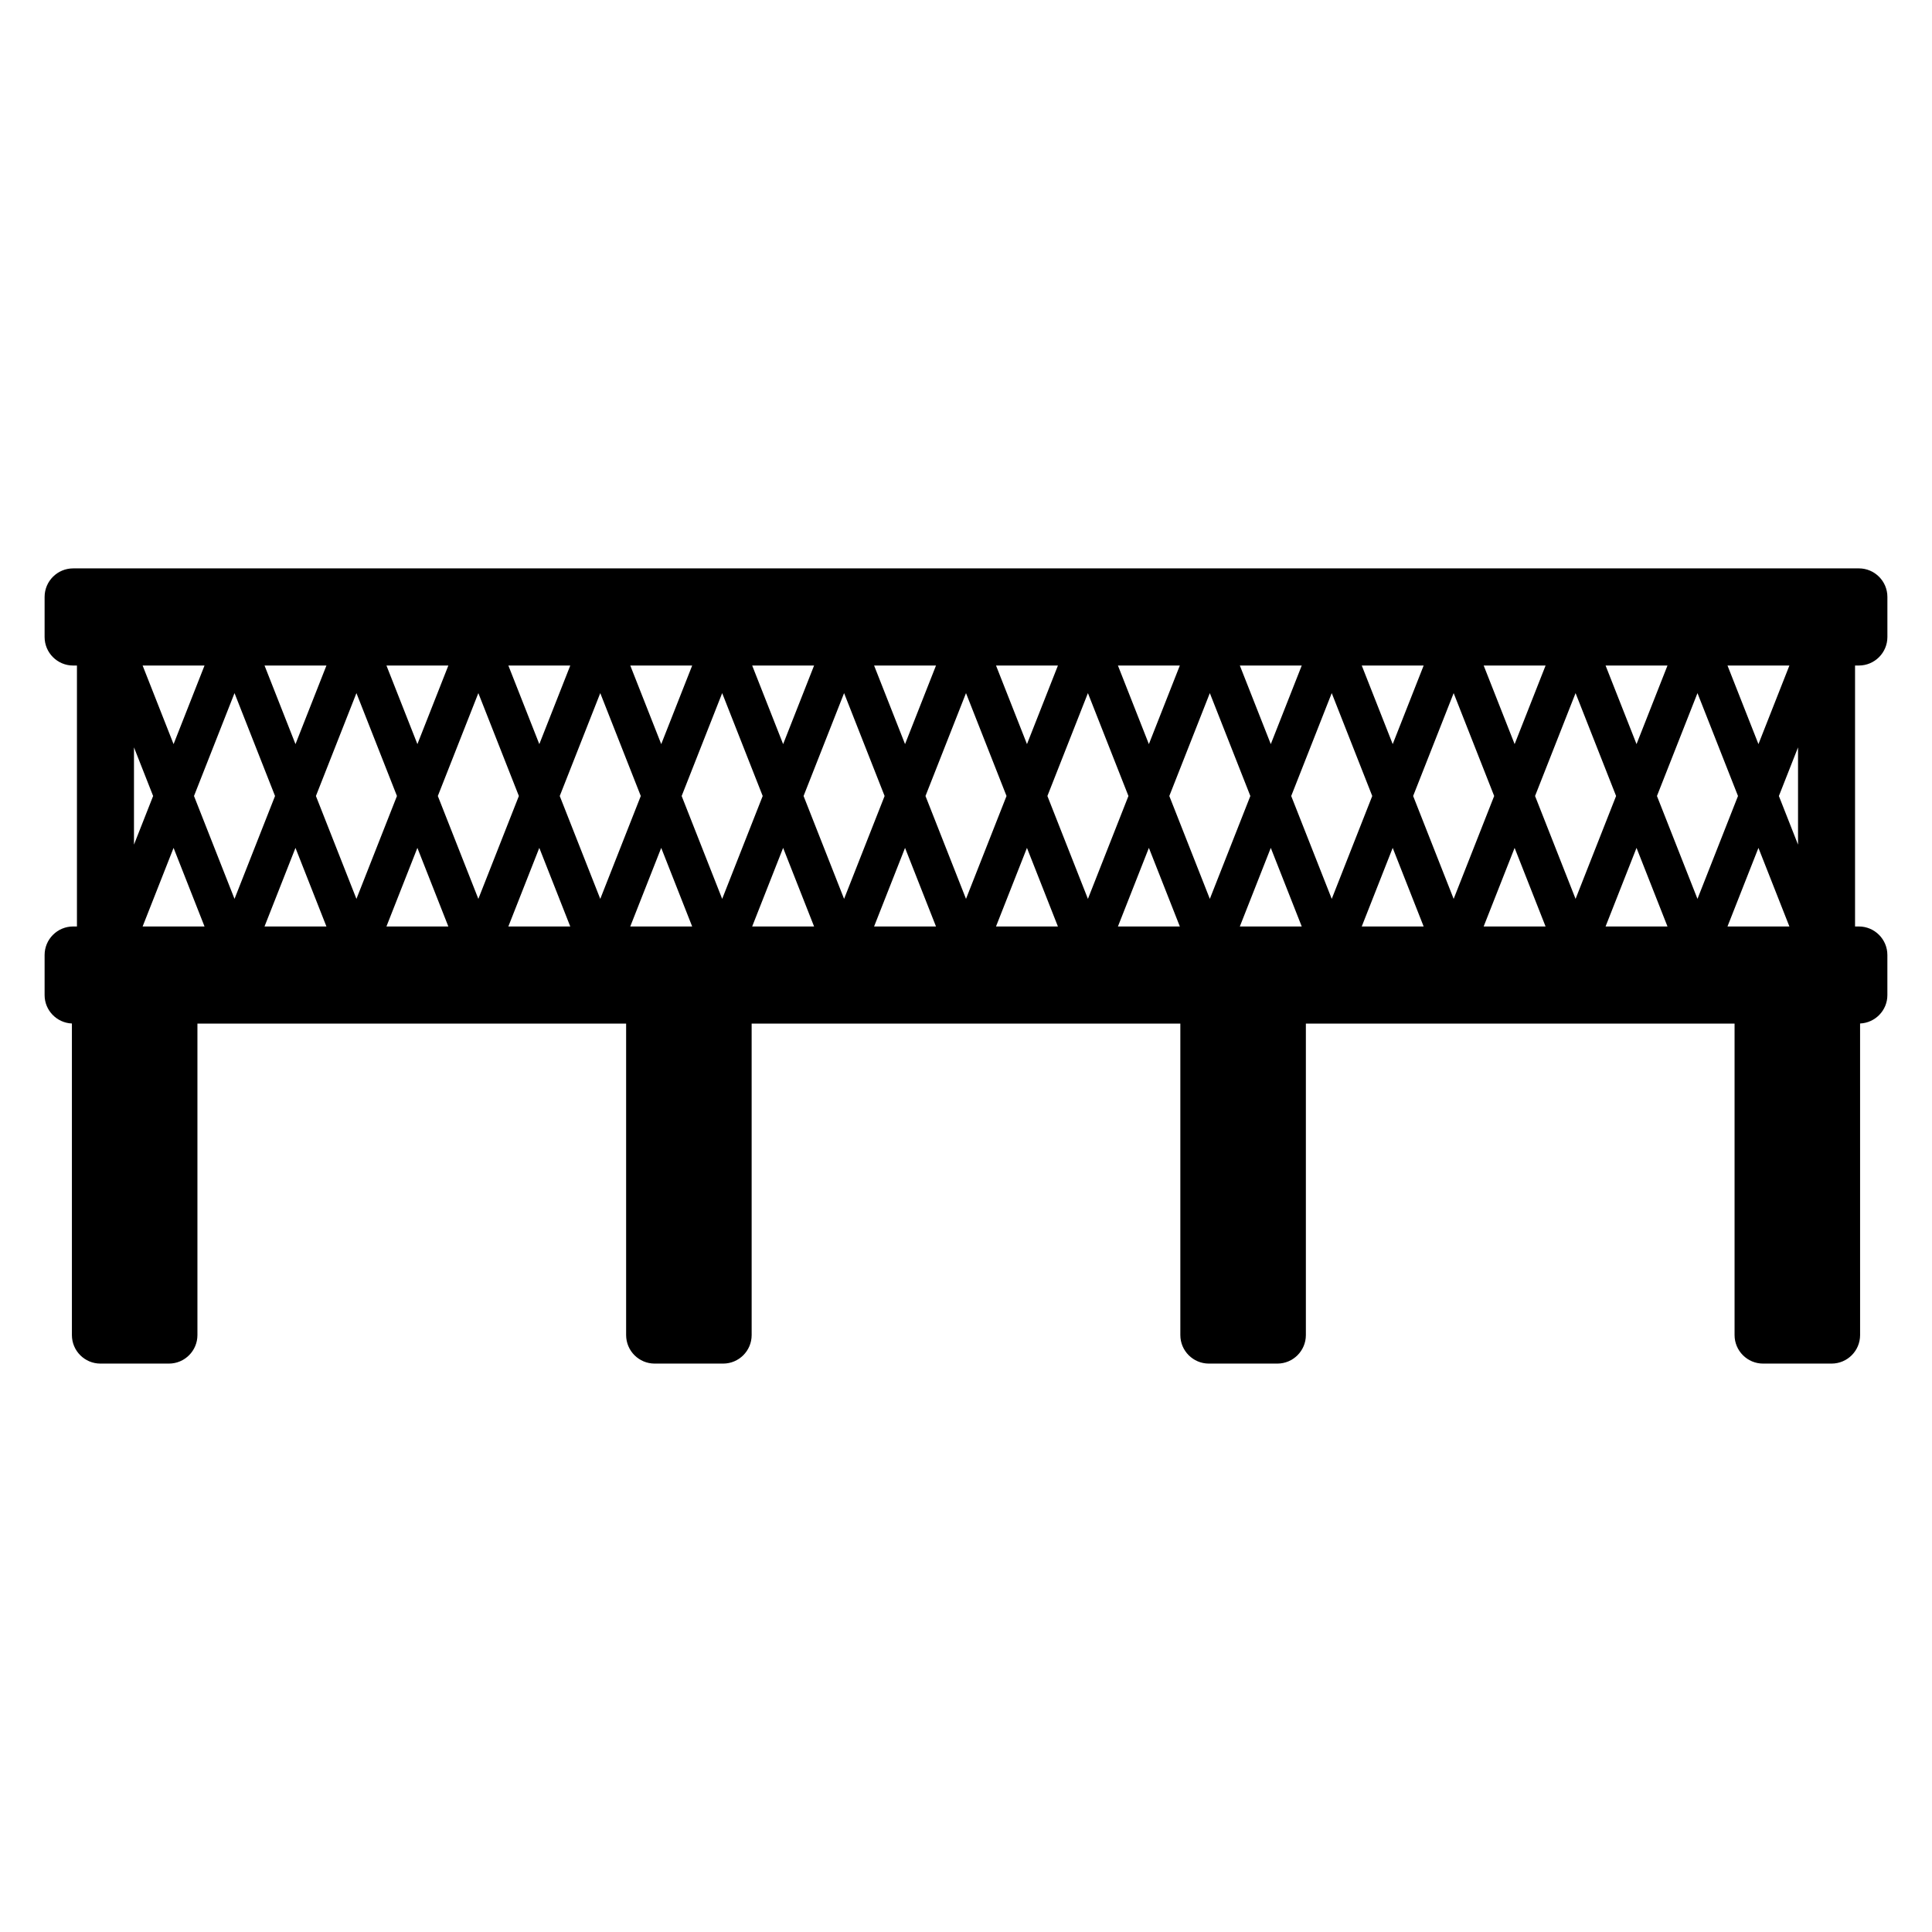
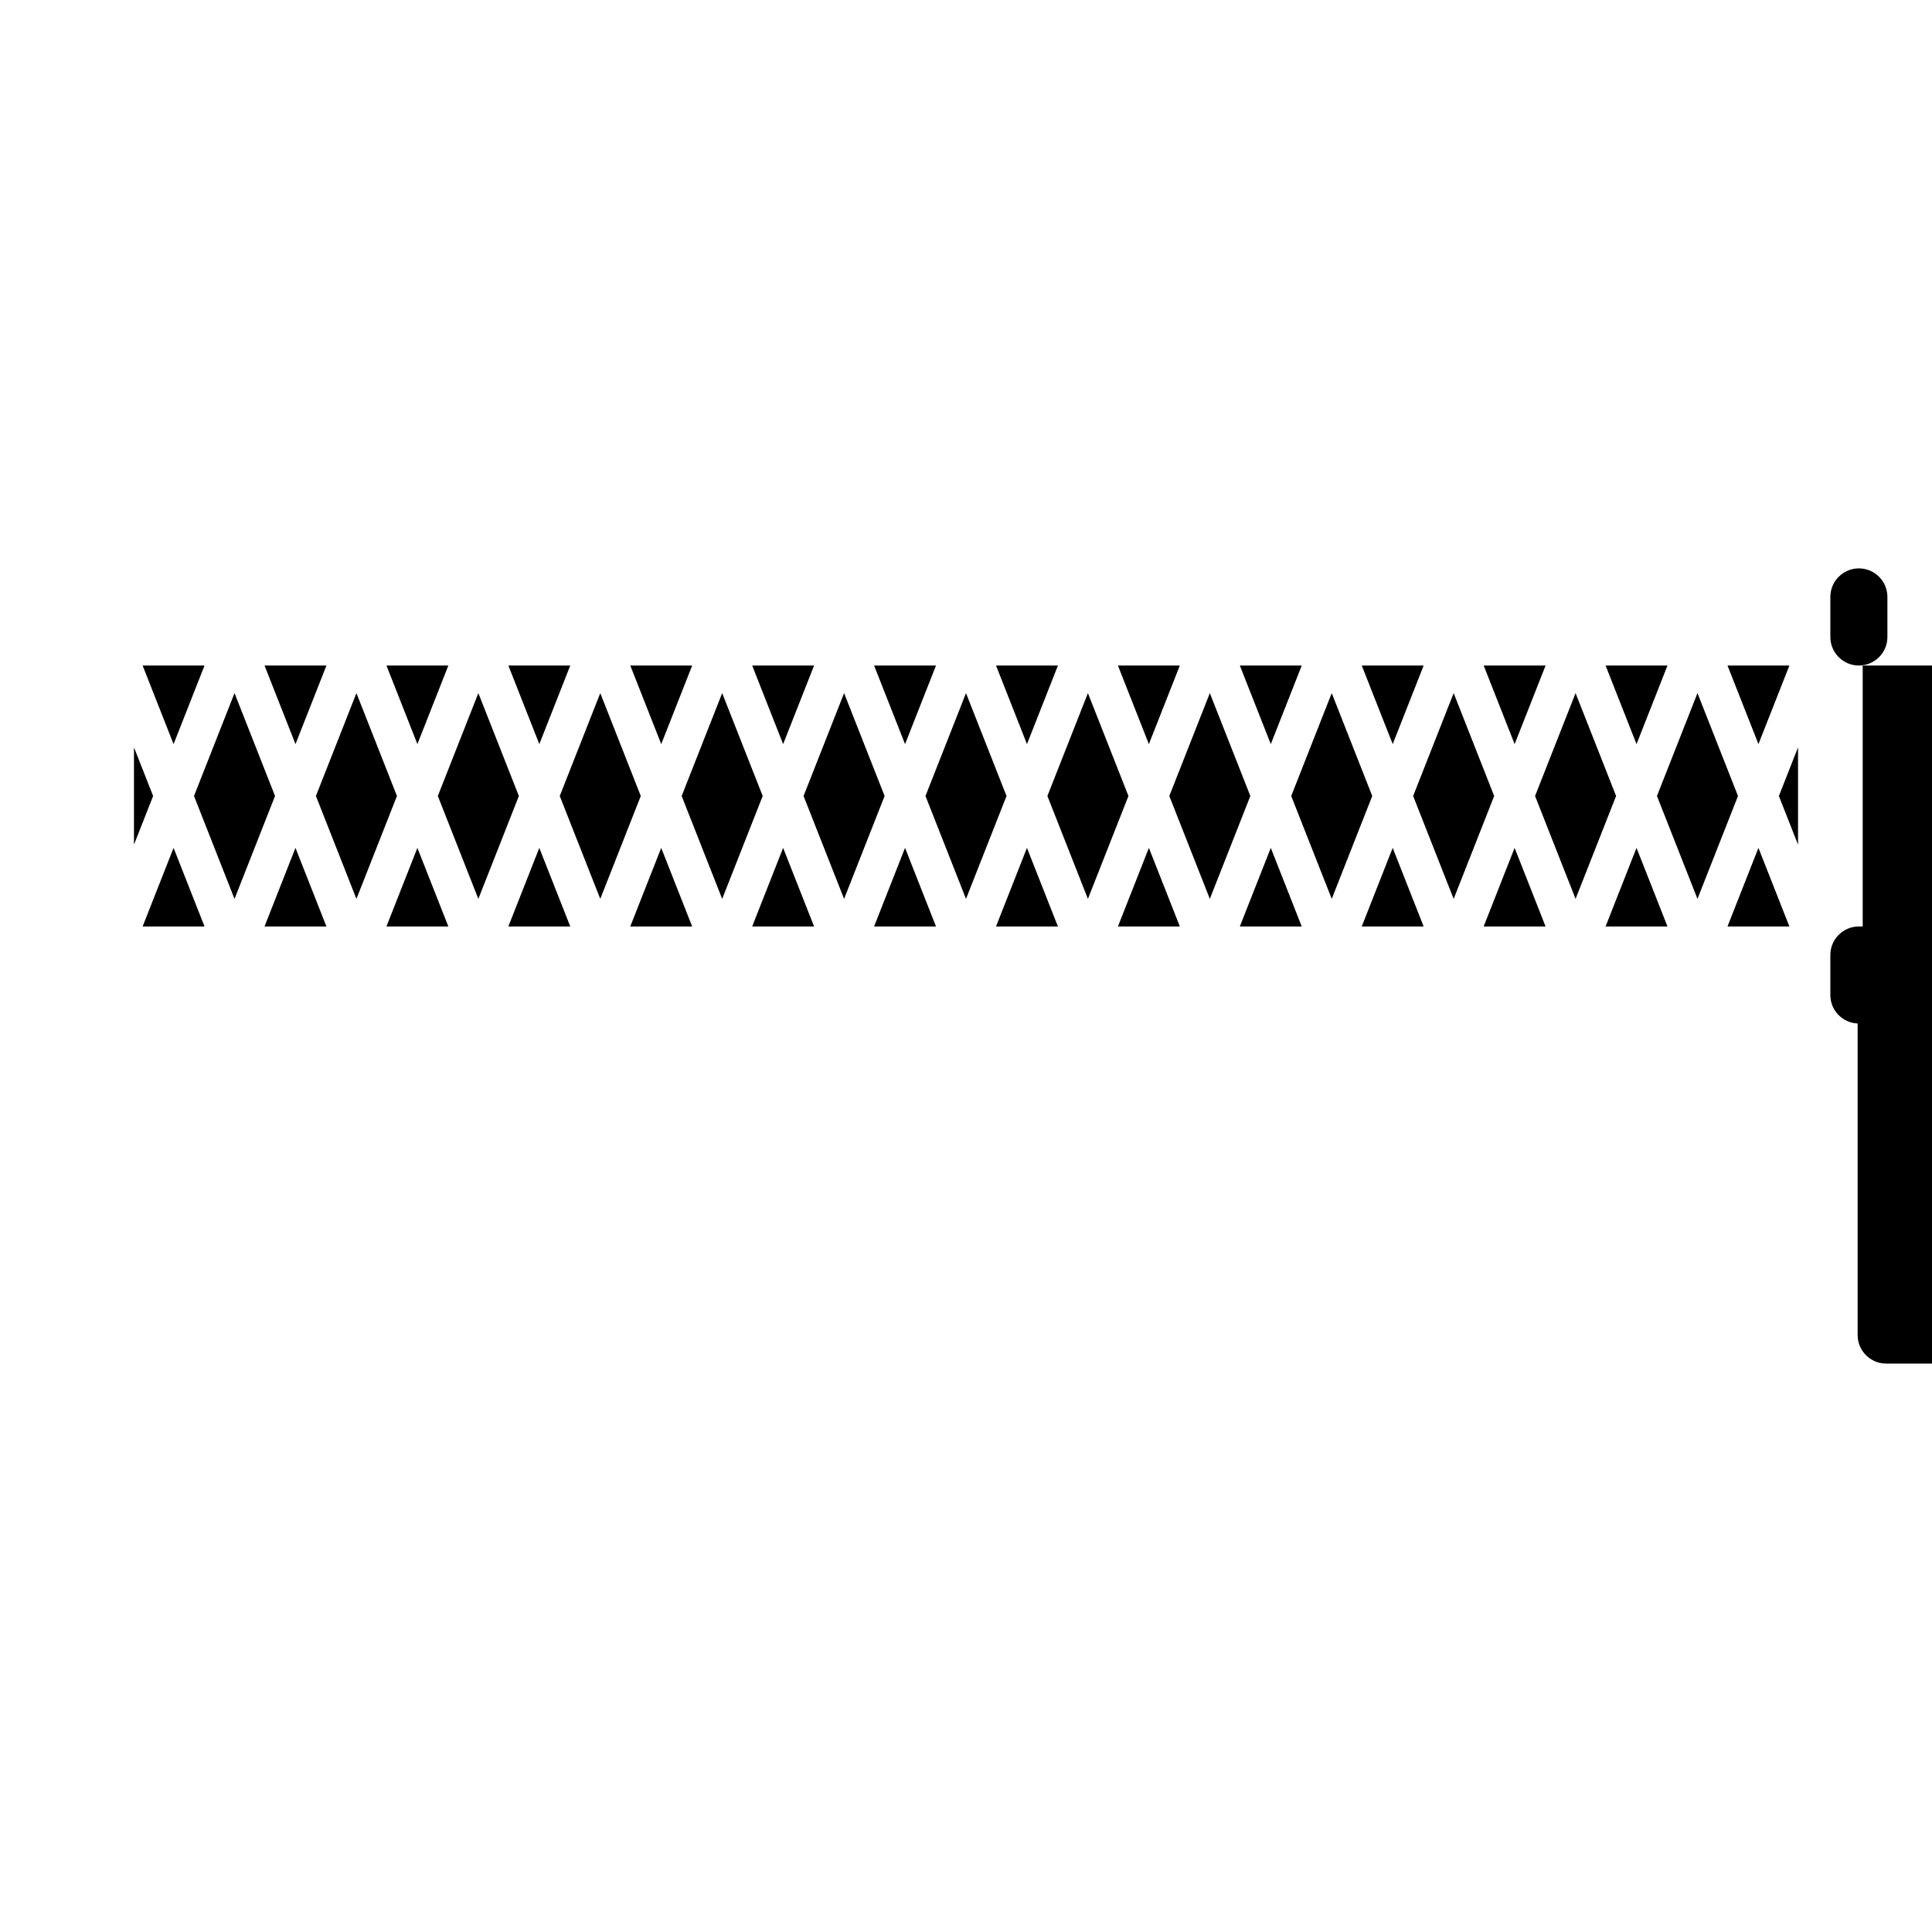
<svg xmlns="http://www.w3.org/2000/svg" fill="#000000" width="800px" height="800px" version="1.1" viewBox="144 144 512 512">
-   <path d="m636.62 320.37c4.168 0 7.559-3.391 7.559-7.559v-10.625c0-4.168-3.391-7.559-7.559-7.559l-473.24 0.004c-4.168 0-7.559 3.391-7.559 7.559v10.625c0 4.168 3.391 7.559 7.559 7.559h1.012v69.152h-1.012c-4.168 0-7.559 3.391-7.559 7.559v10.629c0 4.055 3.219 7.352 7.234 7.523v82.57c0 4.172 3.383 7.559 7.559 7.559h18.148c4.176 0 7.559-3.387 7.559-7.559v-82.539h113.61v82.539c0 4.172 3.383 7.559 7.559 7.559h18.148c4.176 0 7.559-3.387 7.559-7.559l-0.004-82.539h113.61v82.539c0 4.172 3.387 7.559 7.559 7.559h18.148c4.172 0 7.559-3.387 7.559-7.559v-82.539h113.61v82.539c0 4.172 3.387 7.559 7.559 7.559h18.148c4.172 0 7.559-3.387 7.559-7.559l-0.004-82.57c4.012-0.176 7.234-3.469 7.234-7.523v-10.629c0-4.168-3.391-7.559-7.559-7.559h-1.008v-69.156zm-18.41 0-8.203 20.828-8.203-20.828zm-32.309 0-8.203 20.828-8.203-20.828zm-32.305 0-8.203 20.828-8.203-20.828zm-32.312 0-8.203 20.828-8.203-20.828zm-32.309 0-8.203 20.828-8.203-20.828zm-32.309 0-8.203 20.828-8.203-20.828zm-32.305 0-8.203 20.828-8.203-20.828zm-32.312 0-8.203 20.828-8.203-20.828zm-32.309 0-8.203 20.832-8.203-20.832zm-32.305 0-8.203 20.828-8.203-20.828zm-32.309 0-8.203 20.832-8.203-20.832zm-32.309 0-8.203 20.828-8.203-20.828zm-32.309 0-8.203 20.832-8.203-20.832zm-32.309 0-8.203 20.832-8.203-20.832zm-18.695 21.691 5.074 12.887-5.074 12.887zm2.289 47.465 8.203-20.828 8.203 20.828zm13.617-34.578 10.738-27.266 10.738 27.266-10.738 27.266zm18.688 34.578 8.203-20.828 8.203 20.828zm13.621-34.578 10.738-27.266 10.738 27.266-10.738 27.266zm18.688 34.578 8.203-20.828 8.203 20.828zm13.621-34.578 10.738-27.266 10.738 27.266-10.738 27.266zm18.688 34.578 8.203-20.828 8.203 20.828zm24.359-7.312-10.738-27.266 10.738-27.266 10.738 27.266zm7.949 7.312 8.203-20.828 8.203 20.828zm24.359-7.312-10.738-27.266 10.738-27.266 10.738 27.266zm7.949 7.312 8.203-20.828 8.203 20.828zm13.621-34.578 10.738-27.266 10.738 27.266-10.738 27.266zm18.688 34.578 8.203-20.828 8.203 20.828zm13.621-34.578 10.738-27.266 10.738 27.266-10.738 27.266zm18.688 34.578 8.203-20.828 8.203 20.828zm13.621-34.578 10.738-27.266 10.738 27.266-10.738 27.266zm18.691 34.578 8.203-20.828 8.203 20.828zm13.617-34.578 10.738-27.266 10.738 27.266-10.738 27.266zm18.688 34.578 8.203-20.828 8.203 20.828zm13.617-34.578 10.738-27.266 10.738 27.266-10.734 27.266zm18.691 34.578 8.203-20.828 8.203 20.828zm13.621-34.578 10.738-27.266 10.738 27.266-10.738 27.266zm18.688 34.578 8.203-20.828 8.203 20.828zm13.621-34.578 10.738-27.266 10.738 27.266-10.738 27.266zm18.688 34.578 8.203-20.828 8.203 20.828zm13.617-34.578 10.738-27.266 10.738 27.266-10.738 27.266zm18.691 34.578 8.203-20.828 8.203 20.828zm18.695-21.688-5.074-12.887 5.074-12.887z" />
+   <path d="m636.62 320.37c4.168 0 7.559-3.391 7.559-7.559v-10.625c0-4.168-3.391-7.559-7.559-7.559c-4.168 0-7.559 3.391-7.559 7.559v10.625c0 4.168 3.391 7.559 7.559 7.559h1.012v69.152h-1.012c-4.168 0-7.559 3.391-7.559 7.559v10.629c0 4.055 3.219 7.352 7.234 7.523v82.57c0 4.172 3.383 7.559 7.559 7.559h18.148c4.176 0 7.559-3.387 7.559-7.559v-82.539h113.61v82.539c0 4.172 3.383 7.559 7.559 7.559h18.148c4.176 0 7.559-3.387 7.559-7.559l-0.004-82.539h113.61v82.539c0 4.172 3.387 7.559 7.559 7.559h18.148c4.172 0 7.559-3.387 7.559-7.559v-82.539h113.61v82.539c0 4.172 3.387 7.559 7.559 7.559h18.148c4.172 0 7.559-3.387 7.559-7.559l-0.004-82.57c4.012-0.176 7.234-3.469 7.234-7.523v-10.629c0-4.168-3.391-7.559-7.559-7.559h-1.008v-69.156zm-18.41 0-8.203 20.828-8.203-20.828zm-32.309 0-8.203 20.828-8.203-20.828zm-32.305 0-8.203 20.828-8.203-20.828zm-32.312 0-8.203 20.828-8.203-20.828zm-32.309 0-8.203 20.828-8.203-20.828zm-32.309 0-8.203 20.828-8.203-20.828zm-32.305 0-8.203 20.828-8.203-20.828zm-32.312 0-8.203 20.828-8.203-20.828zm-32.309 0-8.203 20.832-8.203-20.832zm-32.305 0-8.203 20.828-8.203-20.828zm-32.309 0-8.203 20.832-8.203-20.832zm-32.309 0-8.203 20.828-8.203-20.828zm-32.309 0-8.203 20.832-8.203-20.832zm-32.309 0-8.203 20.832-8.203-20.832zm-18.695 21.691 5.074 12.887-5.074 12.887zm2.289 47.465 8.203-20.828 8.203 20.828zm13.617-34.578 10.738-27.266 10.738 27.266-10.738 27.266zm18.688 34.578 8.203-20.828 8.203 20.828zm13.621-34.578 10.738-27.266 10.738 27.266-10.738 27.266zm18.688 34.578 8.203-20.828 8.203 20.828zm13.621-34.578 10.738-27.266 10.738 27.266-10.738 27.266zm18.688 34.578 8.203-20.828 8.203 20.828zm24.359-7.312-10.738-27.266 10.738-27.266 10.738 27.266zm7.949 7.312 8.203-20.828 8.203 20.828zm24.359-7.312-10.738-27.266 10.738-27.266 10.738 27.266zm7.949 7.312 8.203-20.828 8.203 20.828zm13.621-34.578 10.738-27.266 10.738 27.266-10.738 27.266zm18.688 34.578 8.203-20.828 8.203 20.828zm13.621-34.578 10.738-27.266 10.738 27.266-10.738 27.266zm18.688 34.578 8.203-20.828 8.203 20.828zm13.621-34.578 10.738-27.266 10.738 27.266-10.738 27.266zm18.691 34.578 8.203-20.828 8.203 20.828zm13.617-34.578 10.738-27.266 10.738 27.266-10.738 27.266zm18.688 34.578 8.203-20.828 8.203 20.828zm13.617-34.578 10.738-27.266 10.738 27.266-10.734 27.266zm18.691 34.578 8.203-20.828 8.203 20.828zm13.621-34.578 10.738-27.266 10.738 27.266-10.738 27.266zm18.688 34.578 8.203-20.828 8.203 20.828zm13.621-34.578 10.738-27.266 10.738 27.266-10.738 27.266zm18.688 34.578 8.203-20.828 8.203 20.828zm13.617-34.578 10.738-27.266 10.738 27.266-10.738 27.266zm18.691 34.578 8.203-20.828 8.203 20.828zm18.695-21.688-5.074-12.887 5.074-12.887z" />
</svg>